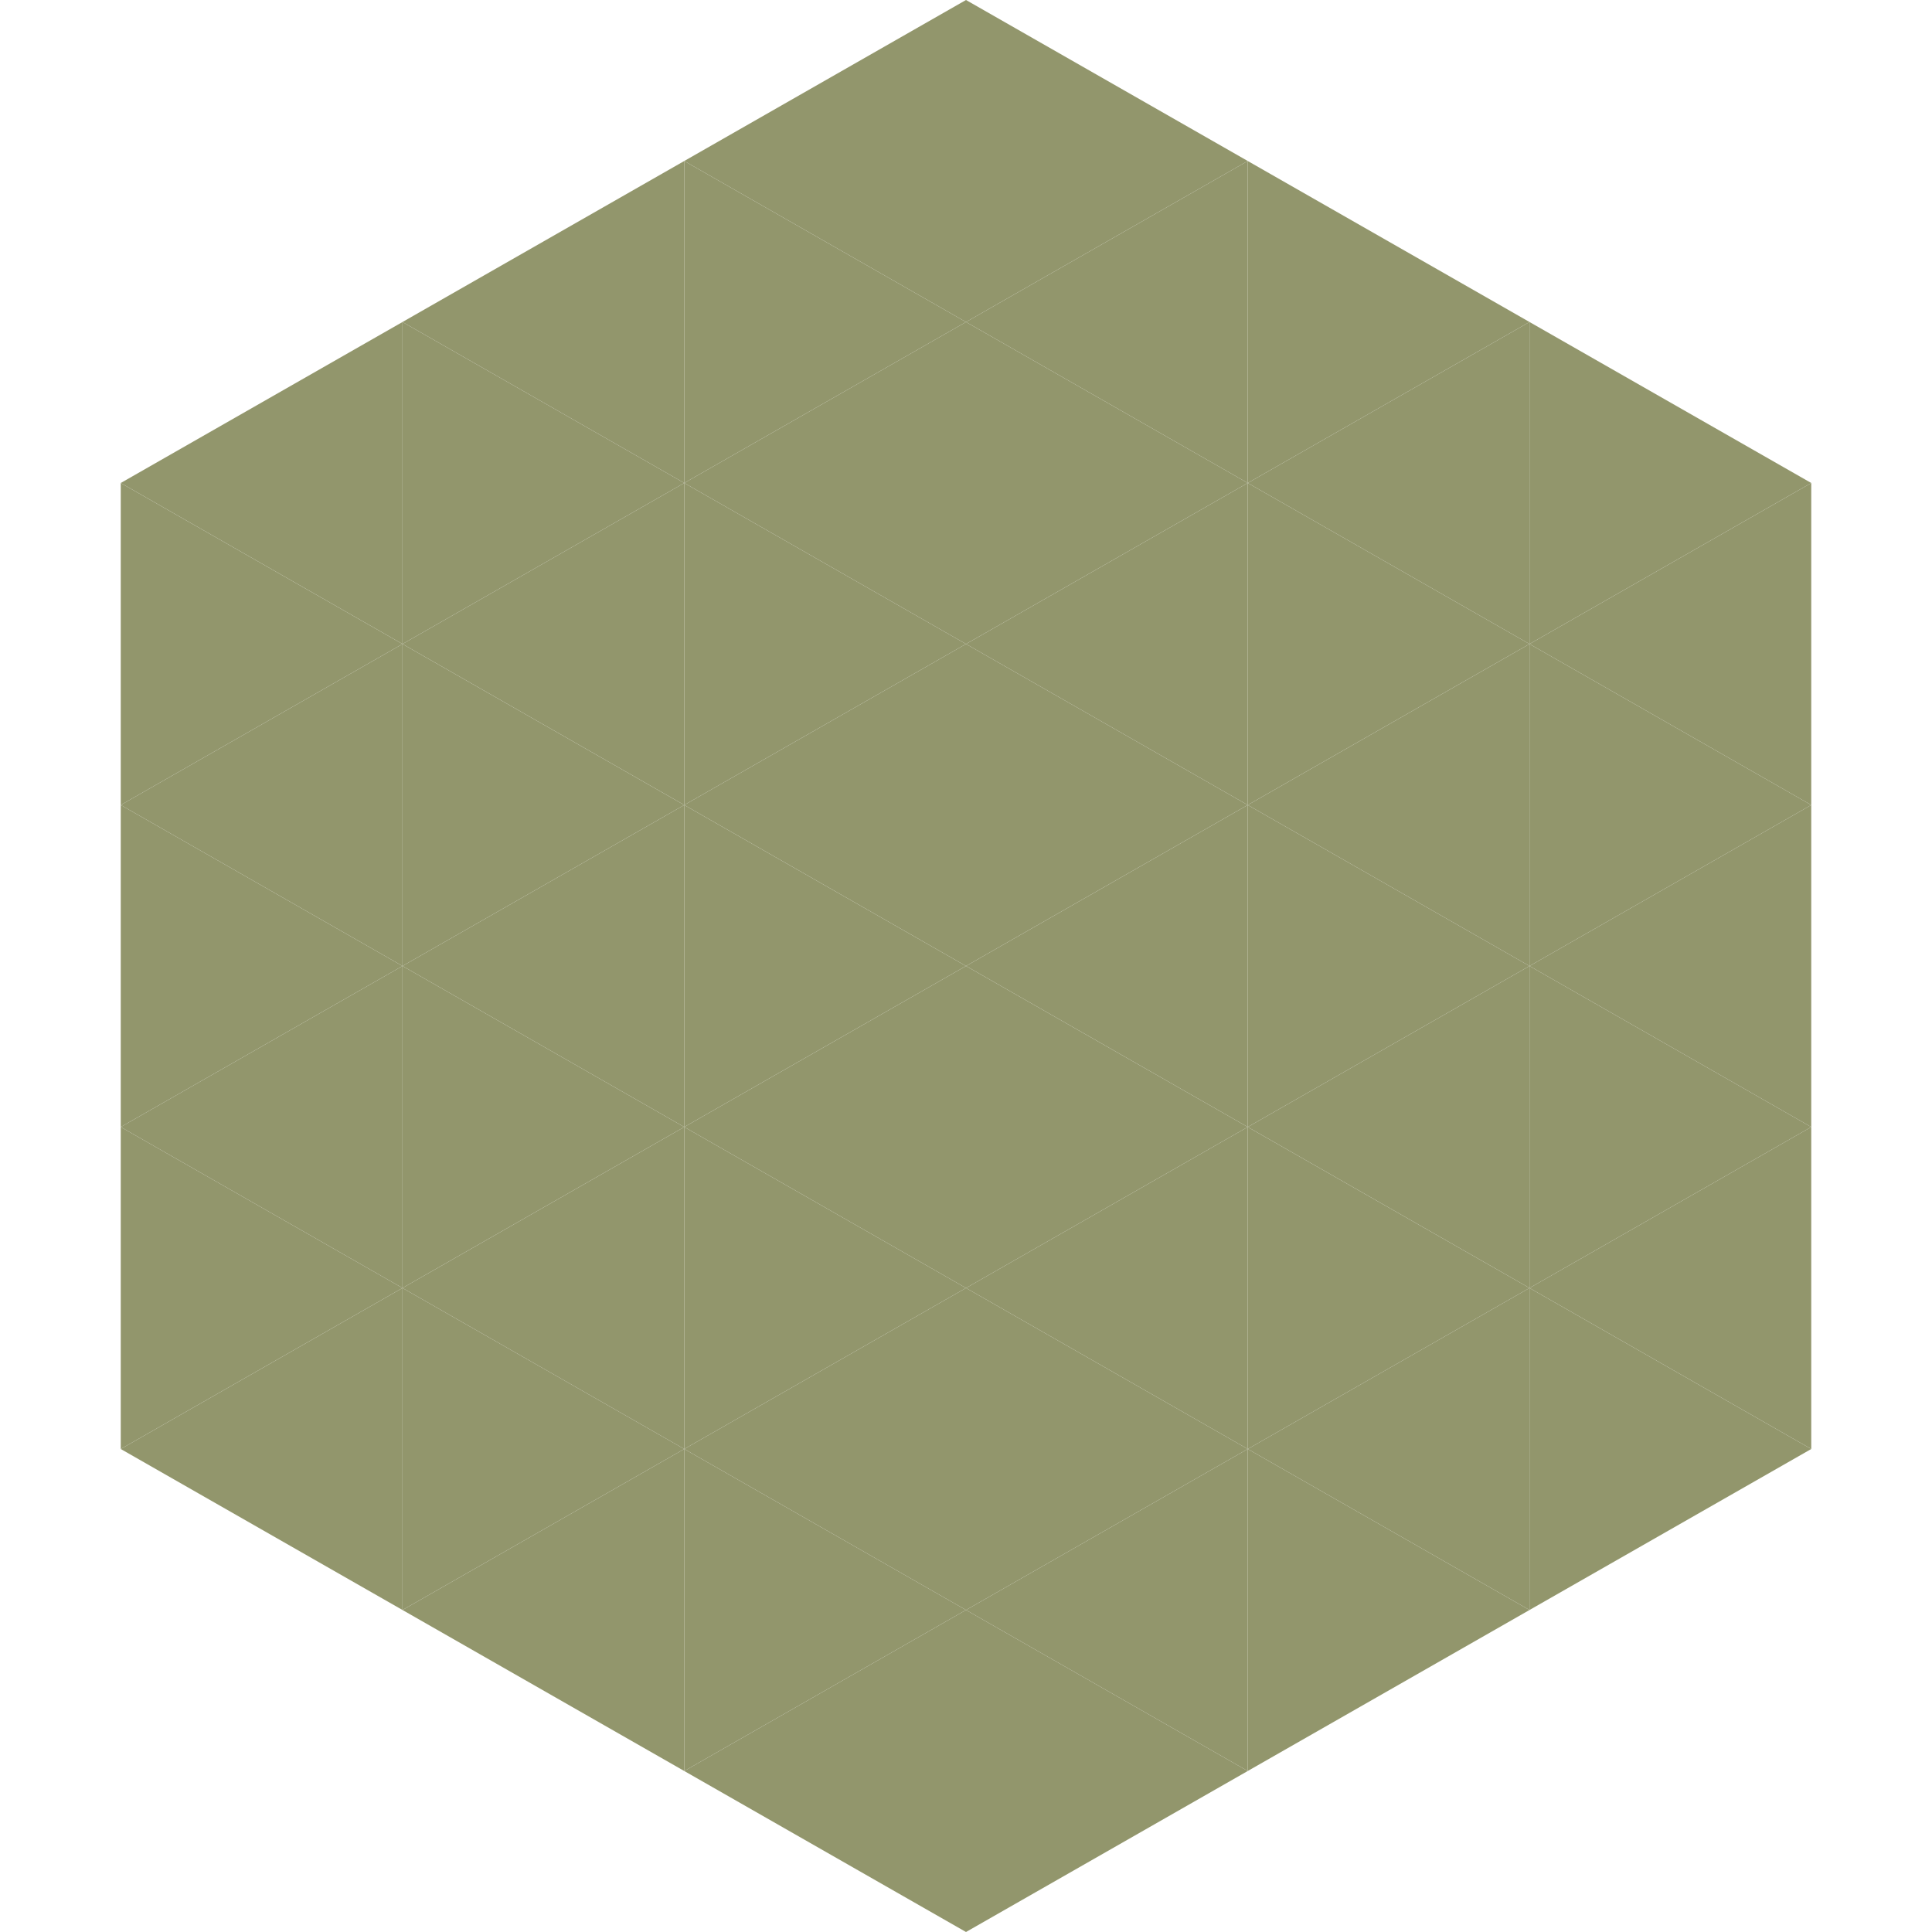
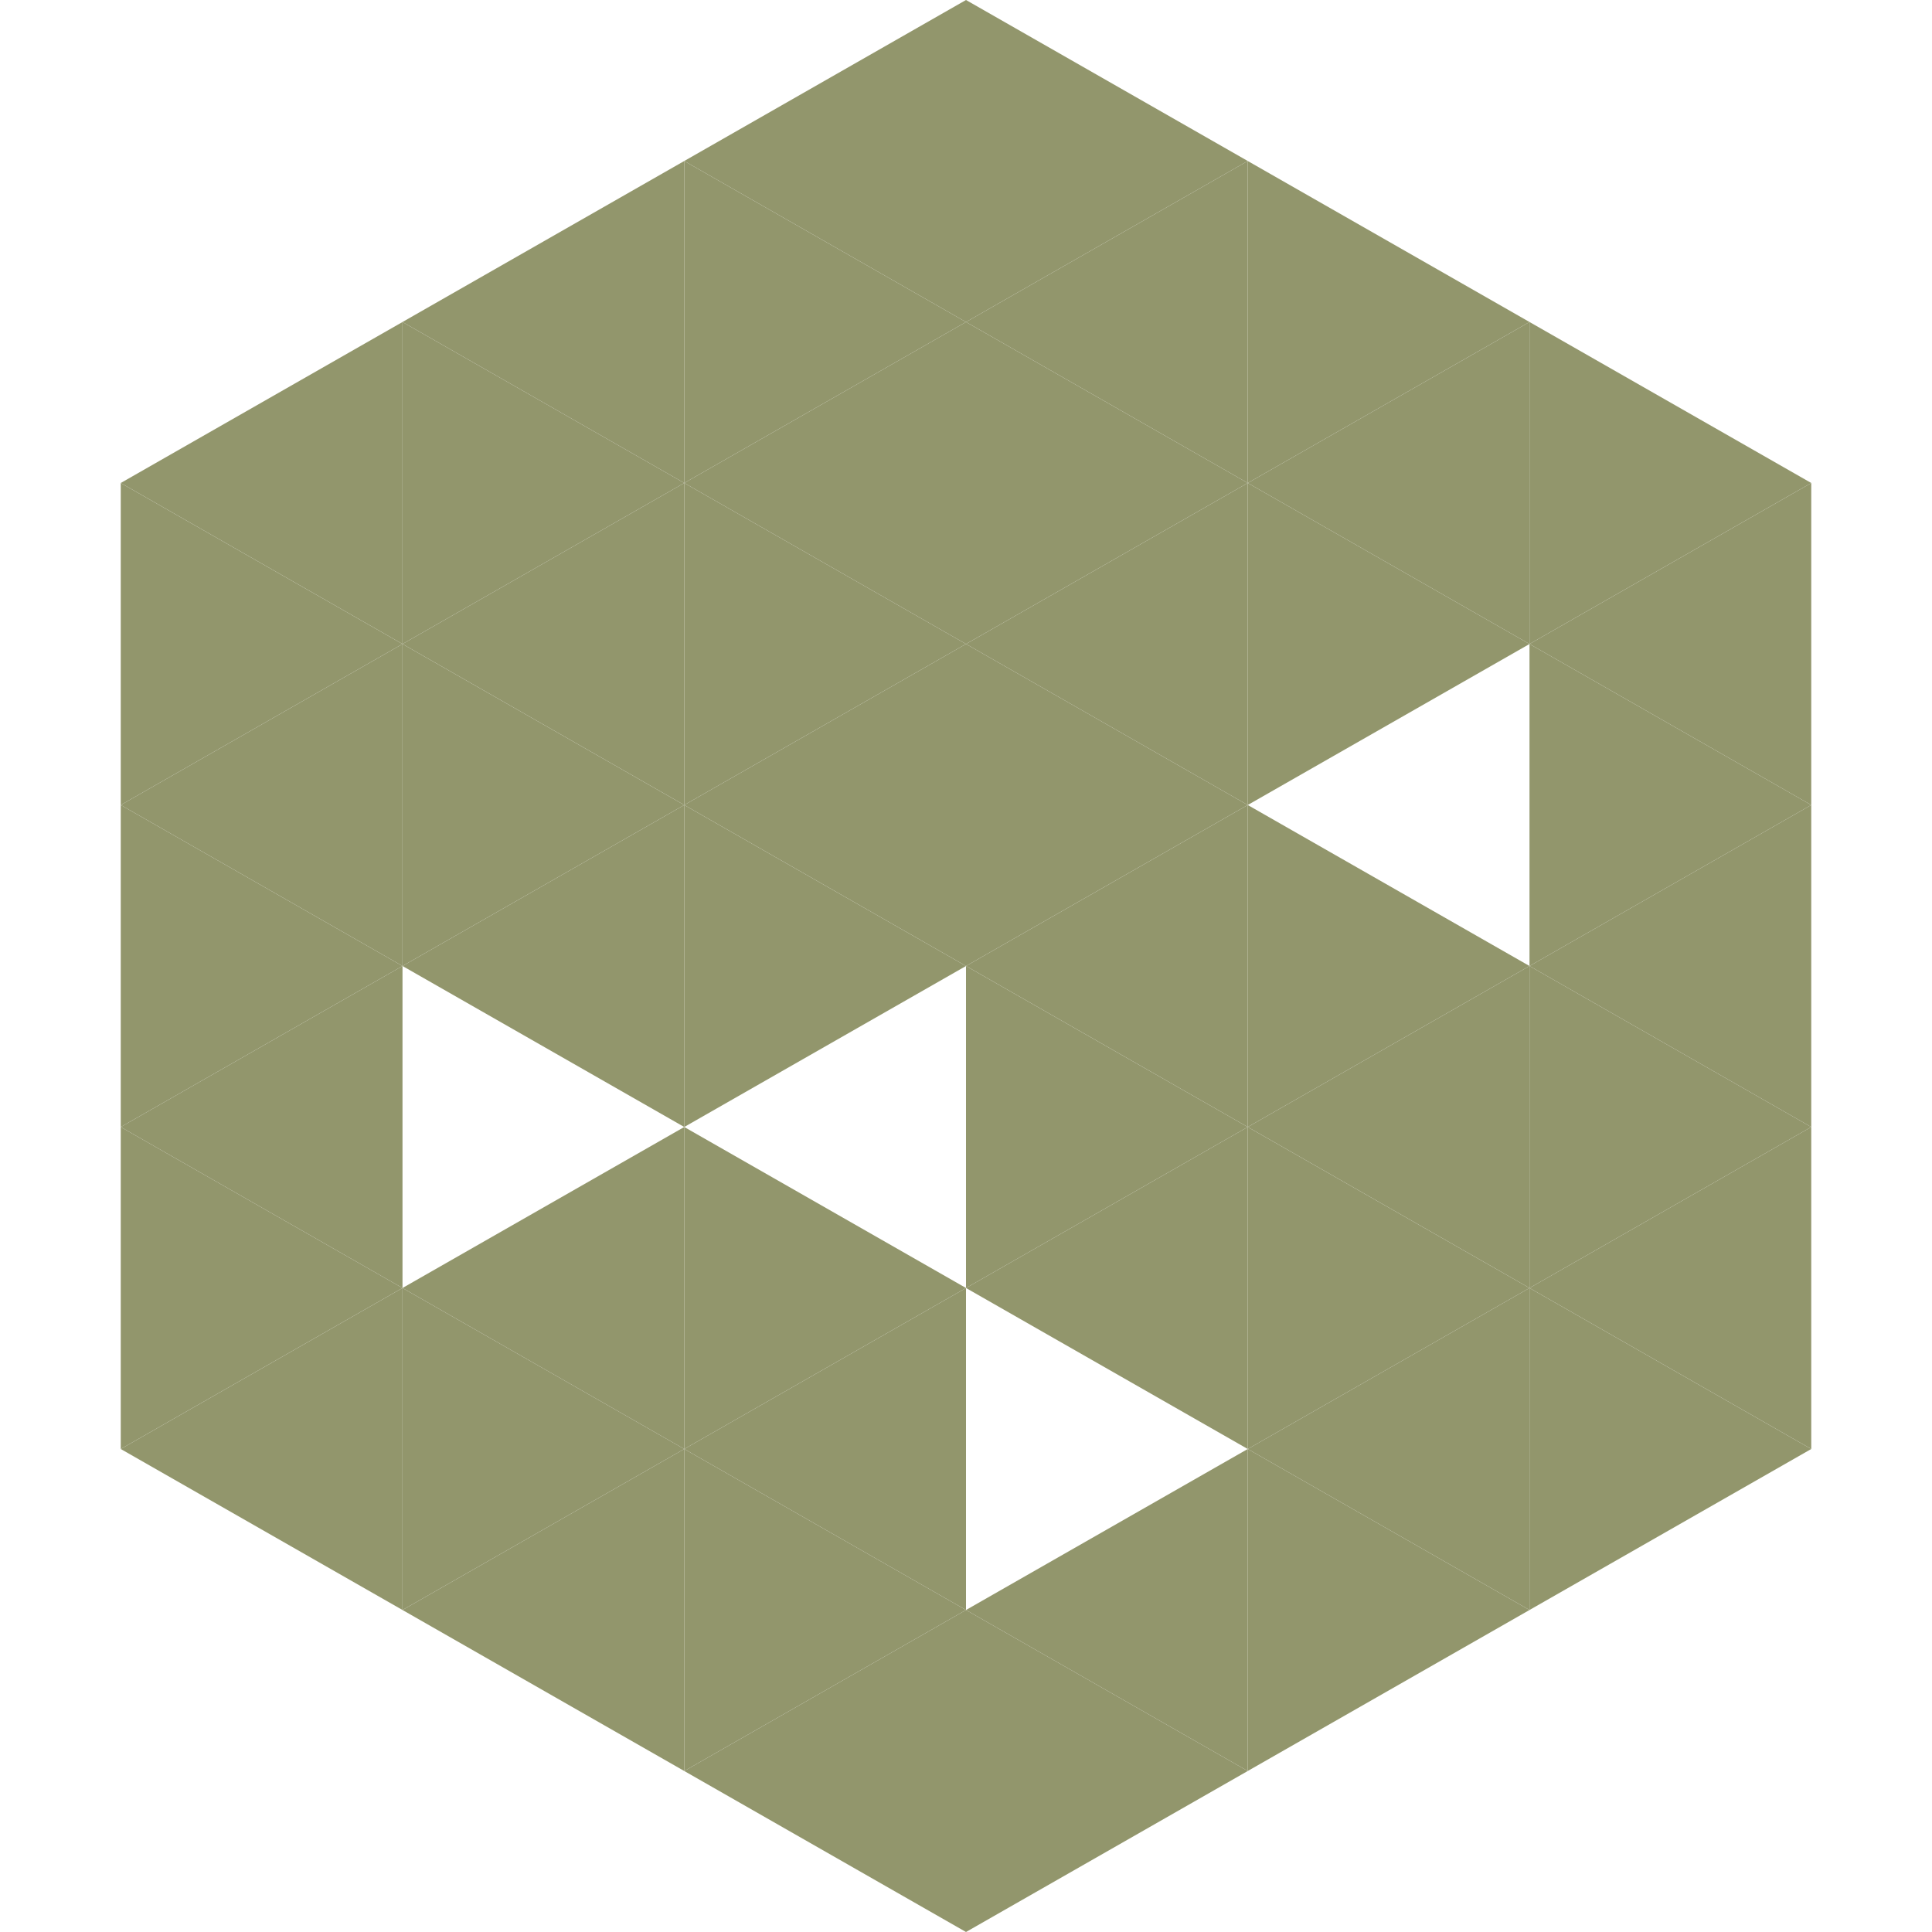
<svg xmlns="http://www.w3.org/2000/svg" width="240" height="240">
  <polygon points="50,40 15,60 50,80" style="fill:rgb(146,150,108)" />
  <polygon points="190,40 225,60 190,80" style="fill:rgb(146,150,108)" />
  <polygon points="15,60 50,80 15,100" style="fill:rgb(146,150,108)" />
  <polygon points="225,60 190,80 225,100" style="fill:rgb(146,150,108)" />
  <polygon points="50,80 15,100 50,120" style="fill:rgb(146,150,108)" />
  <polygon points="190,80 225,100 190,120" style="fill:rgb(146,150,108)" />
  <polygon points="15,100 50,120 15,140" style="fill:rgb(146,150,108)" />
  <polygon points="225,100 190,120 225,140" style="fill:rgb(146,150,108)" />
  <polygon points="50,120 15,140 50,160" style="fill:rgb(146,150,108)" />
  <polygon points="190,120 225,140 190,160" style="fill:rgb(146,150,108)" />
  <polygon points="15,140 50,160 15,180" style="fill:rgb(146,150,108)" />
  <polygon points="225,140 190,160 225,180" style="fill:rgb(146,150,108)" />
  <polygon points="50,160 15,180 50,200" style="fill:rgb(146,150,108)" />
  <polygon points="190,160 225,180 190,200" style="fill:rgb(146,150,108)" />
  <polygon points="15,180 50,200 15,220" style="fill:rgb(255,255,255); fill-opacity:0" />
  <polygon points="225,180 190,200 225,220" style="fill:rgb(255,255,255); fill-opacity:0" />
  <polygon points="50,0 85,20 50,40" style="fill:rgb(255,255,255); fill-opacity:0" />
  <polygon points="190,0 155,20 190,40" style="fill:rgb(255,255,255); fill-opacity:0" />
  <polygon points="85,20 50,40 85,60" style="fill:rgb(146,150,108)" />
  <polygon points="155,20 190,40 155,60" style="fill:rgb(146,150,108)" />
  <polygon points="50,40 85,60 50,80" style="fill:rgb(146,150,108)" />
  <polygon points="190,40 155,60 190,80" style="fill:rgb(146,150,108)" />
  <polygon points="85,60 50,80 85,100" style="fill:rgb(146,150,108)" />
  <polygon points="155,60 190,80 155,100" style="fill:rgb(146,150,108)" />
  <polygon points="50,80 85,100 50,120" style="fill:rgb(146,150,108)" />
-   <polygon points="190,80 155,100 190,120" style="fill:rgb(146,150,108)" />
  <polygon points="85,100 50,120 85,140" style="fill:rgb(146,150,108)" />
  <polygon points="155,100 190,120 155,140" style="fill:rgb(146,150,108)" />
-   <polygon points="50,120 85,140 50,160" style="fill:rgb(146,150,108)" />
  <polygon points="190,120 155,140 190,160" style="fill:rgb(146,150,108)" />
  <polygon points="85,140 50,160 85,180" style="fill:rgb(146,150,108)" />
  <polygon points="155,140 190,160 155,180" style="fill:rgb(146,150,108)" />
  <polygon points="50,160 85,180 50,200" style="fill:rgb(146,150,108)" />
  <polygon points="190,160 155,180 190,200" style="fill:rgb(146,150,108)" />
  <polygon points="85,180 50,200 85,220" style="fill:rgb(146,150,108)" />
  <polygon points="155,180 190,200 155,220" style="fill:rgb(146,150,108)" />
  <polygon points="120,0 85,20 120,40" style="fill:rgb(146,150,108)" />
  <polygon points="120,0 155,20 120,40" style="fill:rgb(146,150,108)" />
  <polygon points="85,20 120,40 85,60" style="fill:rgb(146,150,108)" />
  <polygon points="155,20 120,40 155,60" style="fill:rgb(146,150,108)" />
  <polygon points="120,40 85,60 120,80" style="fill:rgb(146,150,108)" />
  <polygon points="120,40 155,60 120,80" style="fill:rgb(146,150,108)" />
  <polygon points="85,60 120,80 85,100" style="fill:rgb(146,150,108)" />
  <polygon points="155,60 120,80 155,100" style="fill:rgb(146,150,108)" />
  <polygon points="120,80 85,100 120,120" style="fill:rgb(146,150,108)" />
  <polygon points="120,80 155,100 120,120" style="fill:rgb(146,150,108)" />
  <polygon points="85,100 120,120 85,140" style="fill:rgb(146,150,108)" />
  <polygon points="155,100 120,120 155,140" style="fill:rgb(146,150,108)" />
-   <polygon points="120,120 85,140 120,160" style="fill:rgb(146,150,108)" />
  <polygon points="120,120 155,140 120,160" style="fill:rgb(146,150,108)" />
  <polygon points="85,140 120,160 85,180" style="fill:rgb(146,150,108)" />
  <polygon points="155,140 120,160 155,180" style="fill:rgb(146,150,108)" />
  <polygon points="120,160 85,180 120,200" style="fill:rgb(146,150,108)" />
-   <polygon points="120,160 155,180 120,200" style="fill:rgb(146,150,108)" />
  <polygon points="85,180 120,200 85,220" style="fill:rgb(146,150,108)" />
  <polygon points="155,180 120,200 155,220" style="fill:rgb(146,150,108)" />
  <polygon points="120,200 85,220 120,240" style="fill:rgb(146,150,108)" />
  <polygon points="120,200 155,220 120,240" style="fill:rgb(146,150,108)" />
  <polygon points="85,220 120,240 85,260" style="fill:rgb(255,255,255); fill-opacity:0" />
  <polygon points="155,220 120,240 155,260" style="fill:rgb(255,255,255); fill-opacity:0" />
</svg>